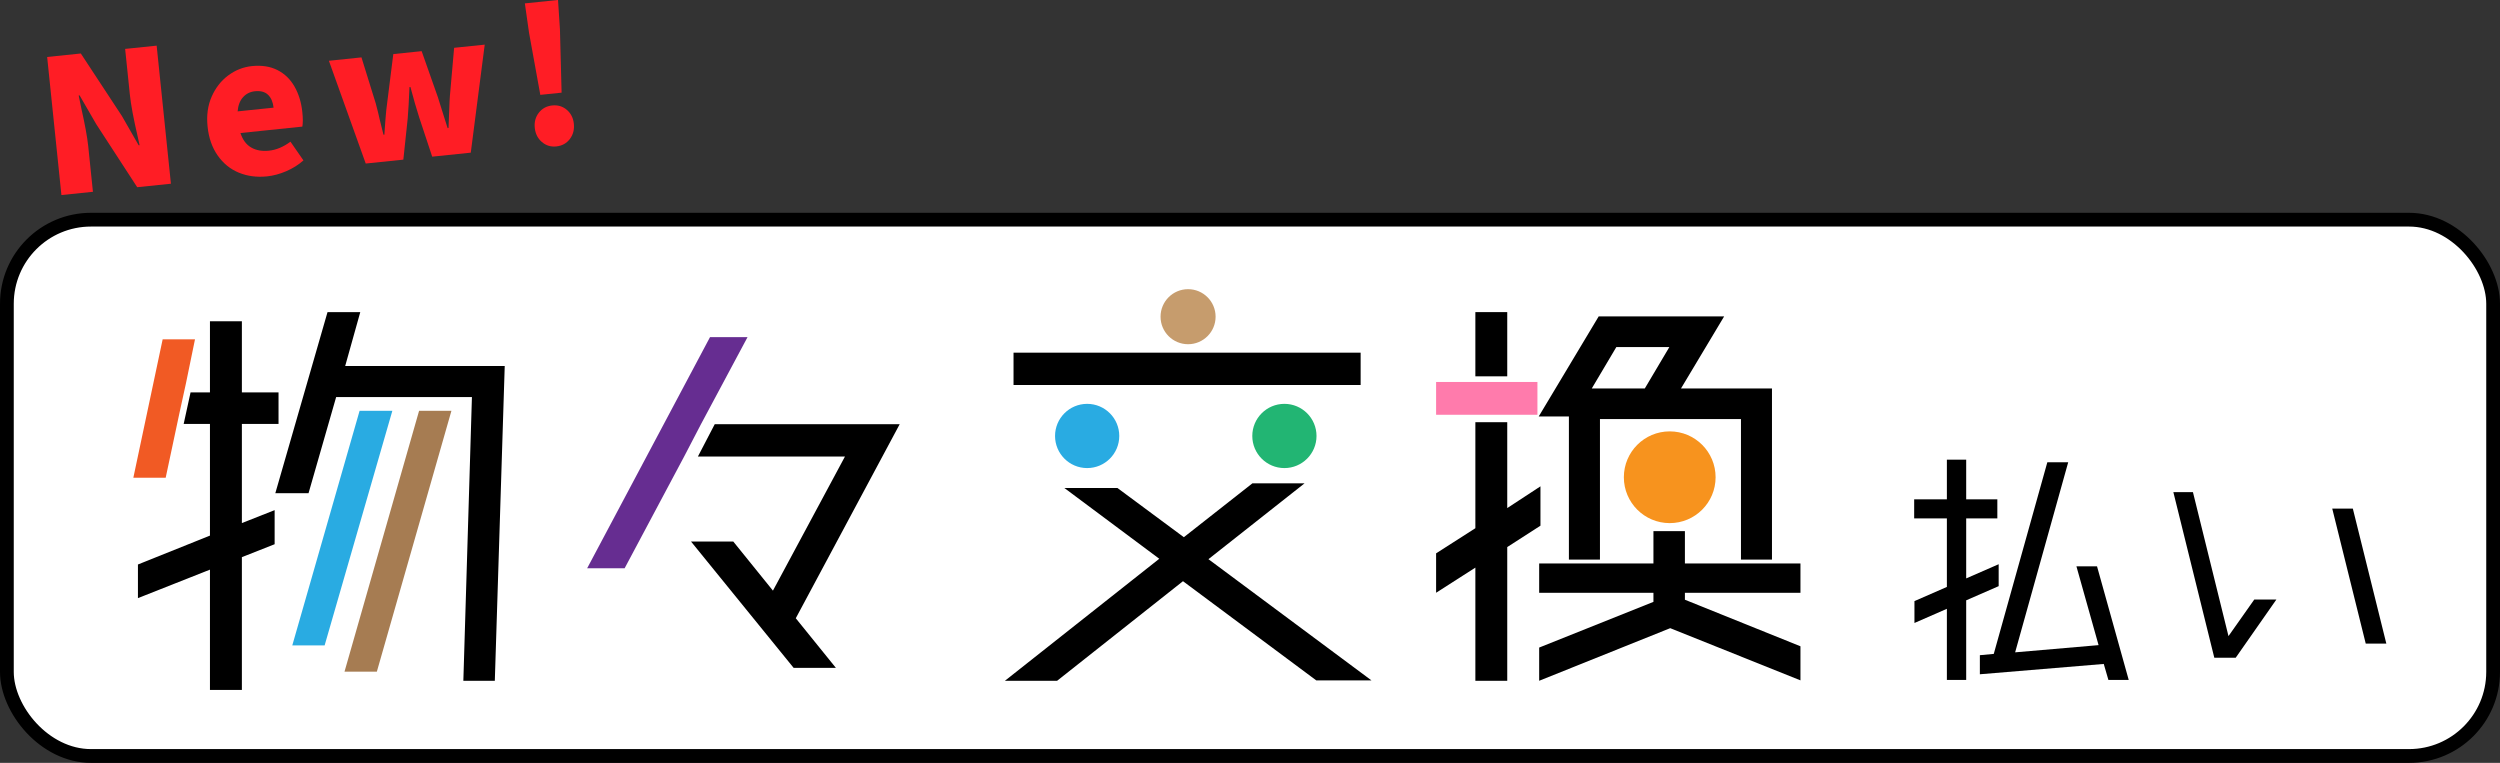
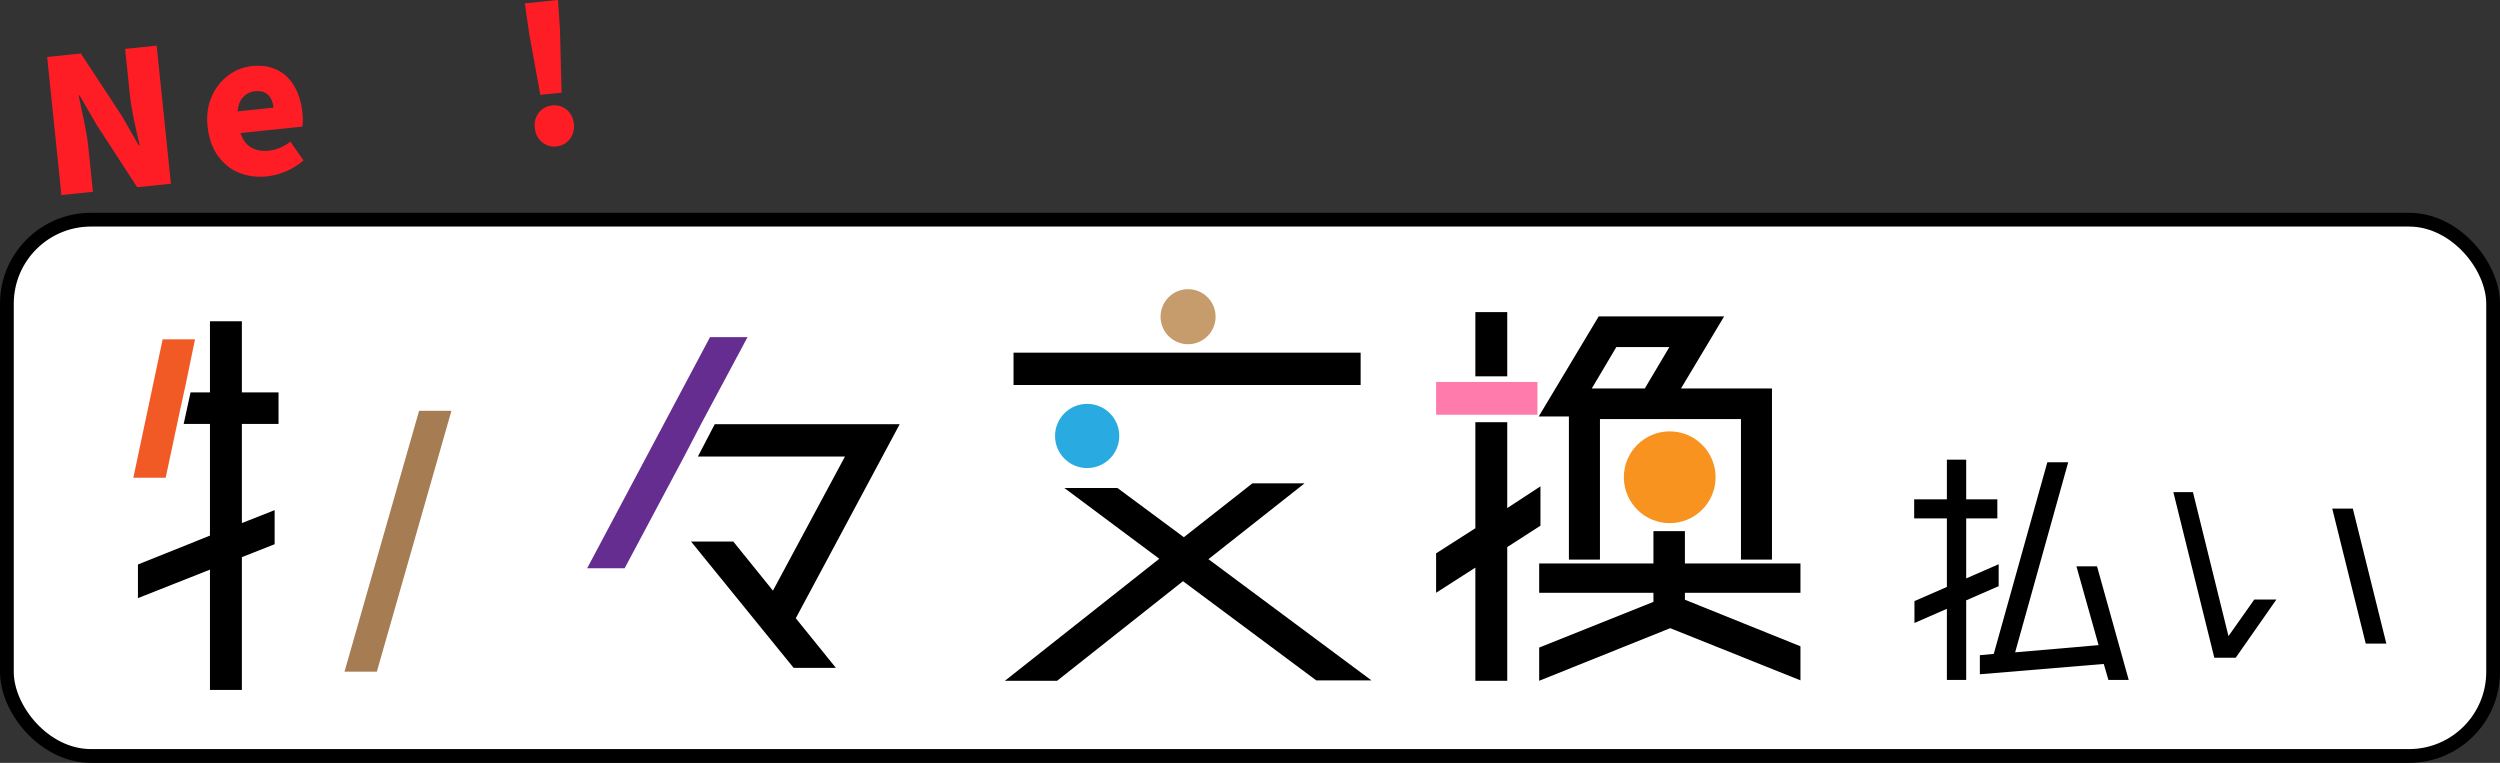
<svg xmlns="http://www.w3.org/2000/svg" id="_レイヤー_2" data-name="レイヤー 2" viewBox="0 0 545 166.3">
  <rect x="0" y="0" width="545" height="166.3" fill="#333333" stroke="none" />
  <defs>
    <style>
      .cls-1 {
        fill: #fff;
        stroke: #000;
        stroke-miterlimit: 10;
        stroke-width: 3px;
      }

      .cls-2 {
        fill: #29abe2;
      }

      .cls-3 {
        fill: #c69c6d;
      }

      .cls-4 {
        fill: #662d91;
      }

      .cls-5 {
        fill: #ff1d25;
      }

      .cls-6 {
        fill: #a67c52;
      }

      .cls-7 {
        fill: #ff7bac;
      }

      .cls-8 {
        fill: #f15a24;
      }

      .cls-9 {
        fill: #22b573;
      }

      .cls-10 {
        fill: #f7931e;
      }
    </style>
  </defs>
  <g id="_料金表" data-name="料金表">
    <g>
      <rect class="cls-1" x="1.5" y="47.89" width="542" height="116.91" rx="18.33" ry="18.33" />
      <g>
        <polygon class="cls-6" points="98.41 89.56 82.15 146.43 75.1 146.43 91.36 89.56 98.41 89.56" />
-         <polygon class="cls-2" points="85.53 89.56 70.77 140.69 63.72 140.69 78.39 89.56 85.53 89.56" />
-         <polygon points="110.03 79.79 107.87 148.41 101.01 148.41 102.88 86.56 73.28 86.56 67.26 107.52 60.02 107.52 71.4 68.04 78.54 68.04 75.25 79.79 110.03 79.79" />
        <polygon points="52.73 92.42 52.73 114.03 59.87 111.21 59.87 118.64 52.73 121.46 52.73 150.41 45.77 150.41 45.77 124.18 30.07 130.39 30.07 123.06 45.77 116.76 45.77 92.42 40.04 92.42 41.54 85.55 45.77 85.55 45.77 70.04 52.73 70.04 52.73 85.55 60.72 85.55 60.72 92.42 52.73 92.42" />
        <polygon class="cls-8" points="42.51 73.97 40.54 83.55 39.04 90.42 36.12 104.14 29.07 104.14 35.46 73.97 42.51 73.97" />
        <polygon points="173.48 134.78 182.22 145.59 173.01 145.59 150.64 118.05 159.85 118.05 168.5 128.76 184.2 99.53 152.14 99.53 155.81 92.48 196.13 92.48 173.48 134.78" />
        <polygon class="cls-4" points="162.96 73.5 152.81 92.48 149.14 99.53 136.17 123.88 128 123.88 154.78 73.5 162.96 73.5" />
        <path d="M220.95,76.88v7.05h75.67v-7.05h-75.67ZM263.44,121.9l20.96-16.54h-11.37l-14.95,11.75-14.47-10.72h-11.57l20.68,15.42-33.65,26.6h11.38l27.44-21.71,29.05,21.62h12.03l-35.53-26.42Z" />
        <path d="M392.5,129.23v-6.39h-25.19v-7.05h-6.86v7.05h-24.91v6.39h24.91v1.98l-24.91,9.96v7.24l28.57-11.47,28.39,11.38v-7.43l-25.19-10.15v-1.51h25.19ZM366.46,84.68l9.4-15.7h-27.35l-13.07,21.81h6.58v31.21h6.77v-30.65h30.74v30.65h6.76v-37.32h-19.83ZM358.57,84.68h-11.56l5.35-9.02h11.56l-5.35,9.02Z" />
        <rect x="321.63" y="68.04" width="6.95" height="14" />
        <rect class="cls-7" x="313.07" y="83.27" width="22.09" height="7.15" />
        <polygon points="335.82 106.02 335.82 114.6 328.58 119.26 328.58 148.41 321.63 148.41 321.63 123.74 313.07 129.22 313.07 120.63 321.63 115.15 321.63 92.04 328.58 92.04 328.58 110.76 335.82 106.02" />
        <circle class="cls-3" cx="259" cy="69.04" r="6" />
        <circle class="cls-2" cx="237" cy="95.04" r="7" />
-         <circle class="cls-9" cx="280" cy="95.04" r="7" />
        <circle class="cls-10" cx="364" cy="104.04" r="10" />
      </g>
      <g>
        <path d="M435.71,127.78l-7.08,3.09v17.35h-4.21v-15.5l-7.07,3.09v-4.77l7.07-3.09v-14.94h-7.13v-4.16h7.13v-8.65h4.21v8.65h6.79v4.16h-6.79v13.08l7.08-3.09v4.77ZM464.07,148.22h-4.44l-1.01-3.48-27.01,2.25v-4.16l3.03-.28,11.68-41.78h4.55l-11.57,41.44,18.19-1.57-4.83-17.18h4.49l6.91,24.76Z" />
        <path d="M496.25,130.7l-8.87,12.69h-4.66l-8.93-36.11h4.27l7.75,31.39,5.62-7.97h4.83ZM508.43,110.88h4.49l7.3,29.42h-4.49l-7.3-29.42Z" />
      </g>
      <g>
        <path class="cls-5" d="M10.27,12.42l7.35-.76,8.97,13.65,3.64,6.36.2-.02-.38-1.72c-.94-4.04-1.52-7.14-1.74-9.29l-1.03-9.98,6.87-.71,3.11,30.1-7.35.76-8.93-13.74-3.63-6.28-.2.02.57,2.76c.8,3.56,1.31,6.32,1.51,8.26l1.03,9.98-6.87.71-3.11-30.1Z" />
        <path class="cls-5" d="M52.06,37.64c-1.86-.77-3.4-2.02-4.61-3.75-1.21-1.73-1.95-3.83-2.2-6.31-.25-2.4.04-4.56.88-6.48.84-1.92,2.04-3.47,3.6-4.64,1.57-1.17,3.29-1.85,5.18-2.05,2.15-.22,4.01.07,5.58.87s2.81,2,3.72,3.6,1.48,3.45,1.7,5.58c.14,1.32.14,2.37,0,3.14l-13.49,1.4c.48,1.48,1.25,2.52,2.33,3.15,1.07.62,2.36.86,3.87.7,1.59-.16,3.16-.82,4.7-1.96l2.83,4.08c-1.07.95-2.32,1.74-3.74,2.35-1.42.61-2.82.99-4.19,1.13-2.24.23-4.29-.04-6.15-.81ZM59.64,23.48c-.13-1.21-.52-2.14-1.19-2.8-.67-.65-1.62-.92-2.86-.79-1.05.11-1.92.54-2.6,1.29-.68.75-1.08,1.79-1.19,3.1l7.84-.81Z" />
-         <path class="cls-5" d="M71.69,13.25l7.11-.74,3.12,10.05c.22.77.39,1.44.52,2.03.13.59.24,1.06.33,1.44l.83,3.34.2-.02.06-.99c.02-.33.08-1.15.18-2.45.1-1.3.22-2.51.38-3.61l1.32-10.51,6.18-.64,3.53,10.01c.31.95.76,2.37,1.34,4.27.19.55.46,1.38.79,2.49l.2-.02c.03-.55.06-1.52.11-2.91.09-2.51.16-3.88.19-4.1l.92-10.47,6.67-.69-3.04,23.55-8.41.87-2.84-8.57c-.56-1.74-1.2-3.95-1.91-6.62l-.2.02c-.11,2.84-.25,5.13-.39,6.86l-.95,8.96-8.2.85-8.03-22.4Z" />
        <path class="cls-5" d="M117.79,20.69l-2.46-13.55-.91-6.4,7.23-.75.42,6.45.36,13.76-4.65.48ZM118.12,30.95c-.9-.78-1.41-1.8-1.54-3.07-.13-1.27.16-2.37.88-3.3.72-.93,1.69-1.46,2.9-1.59,1.24-.13,2.31.19,3.2.95.9.77,1.41,1.78,1.54,3.05.13,1.27-.16,2.37-.88,3.32-.72.94-1.7,1.48-2.94,1.61-1.21.13-2.27-.2-3.16-.98Z" />
      </g>
    </g>
  </g>
</svg>